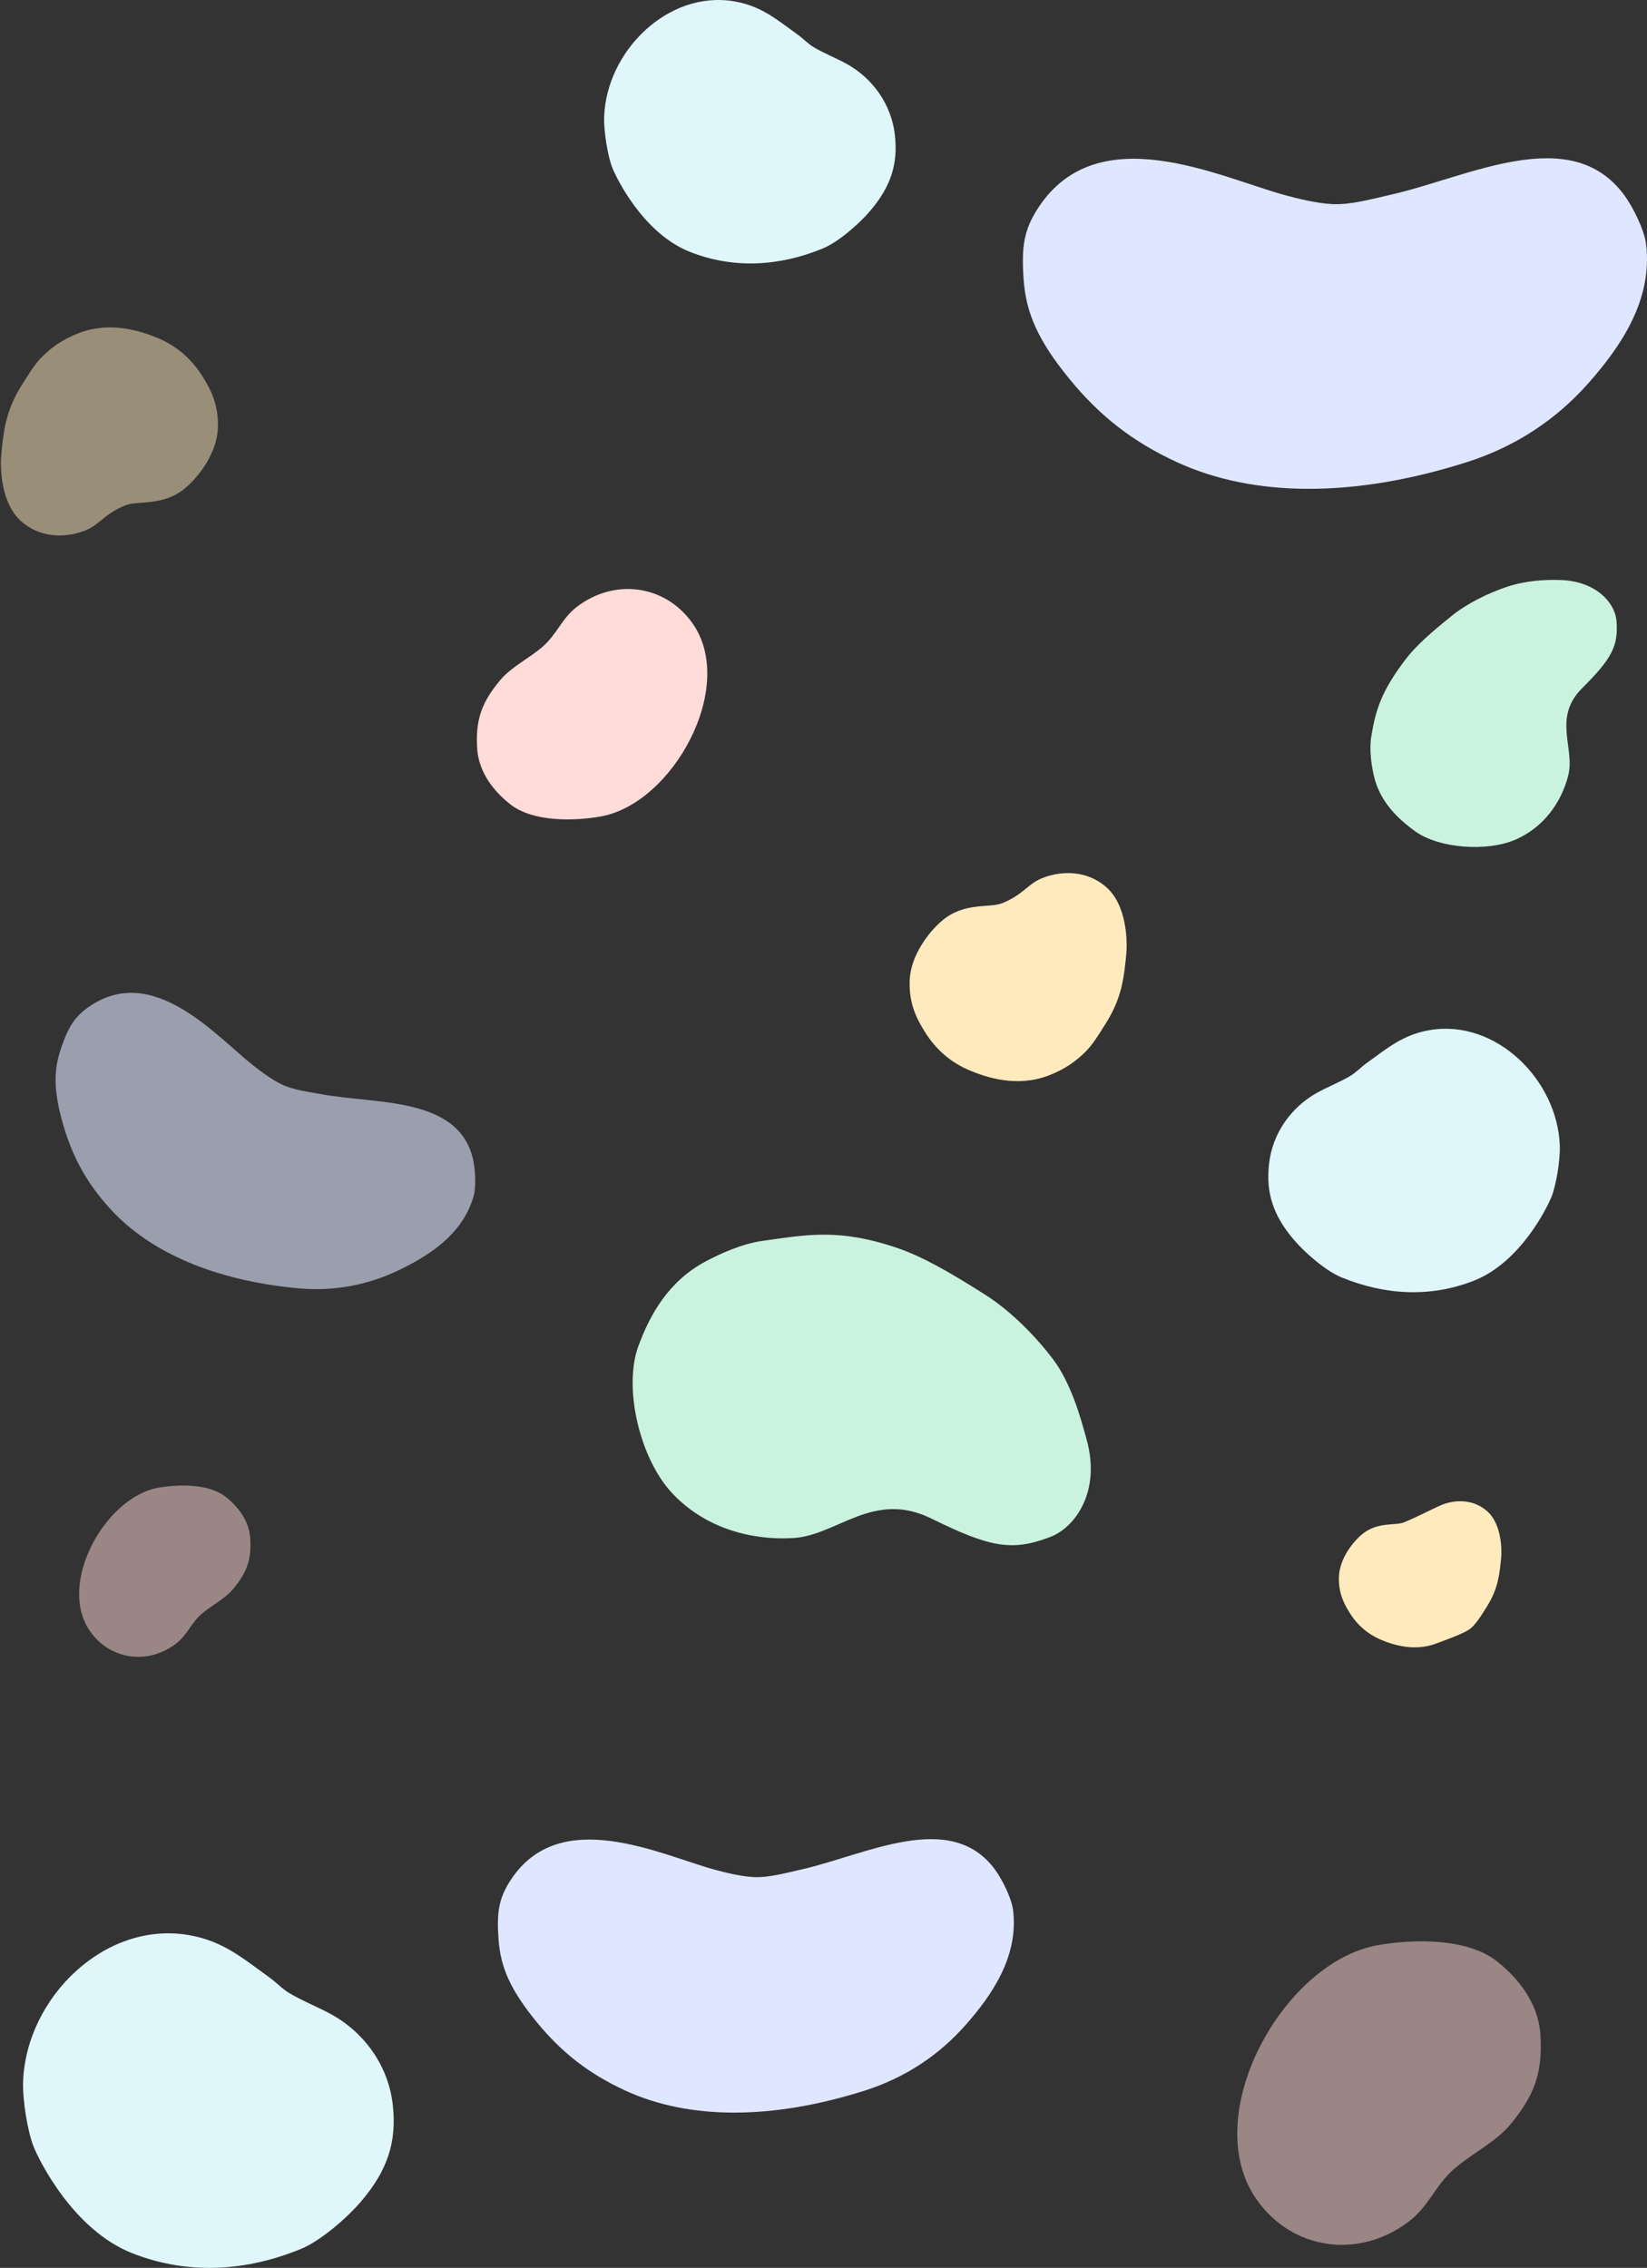
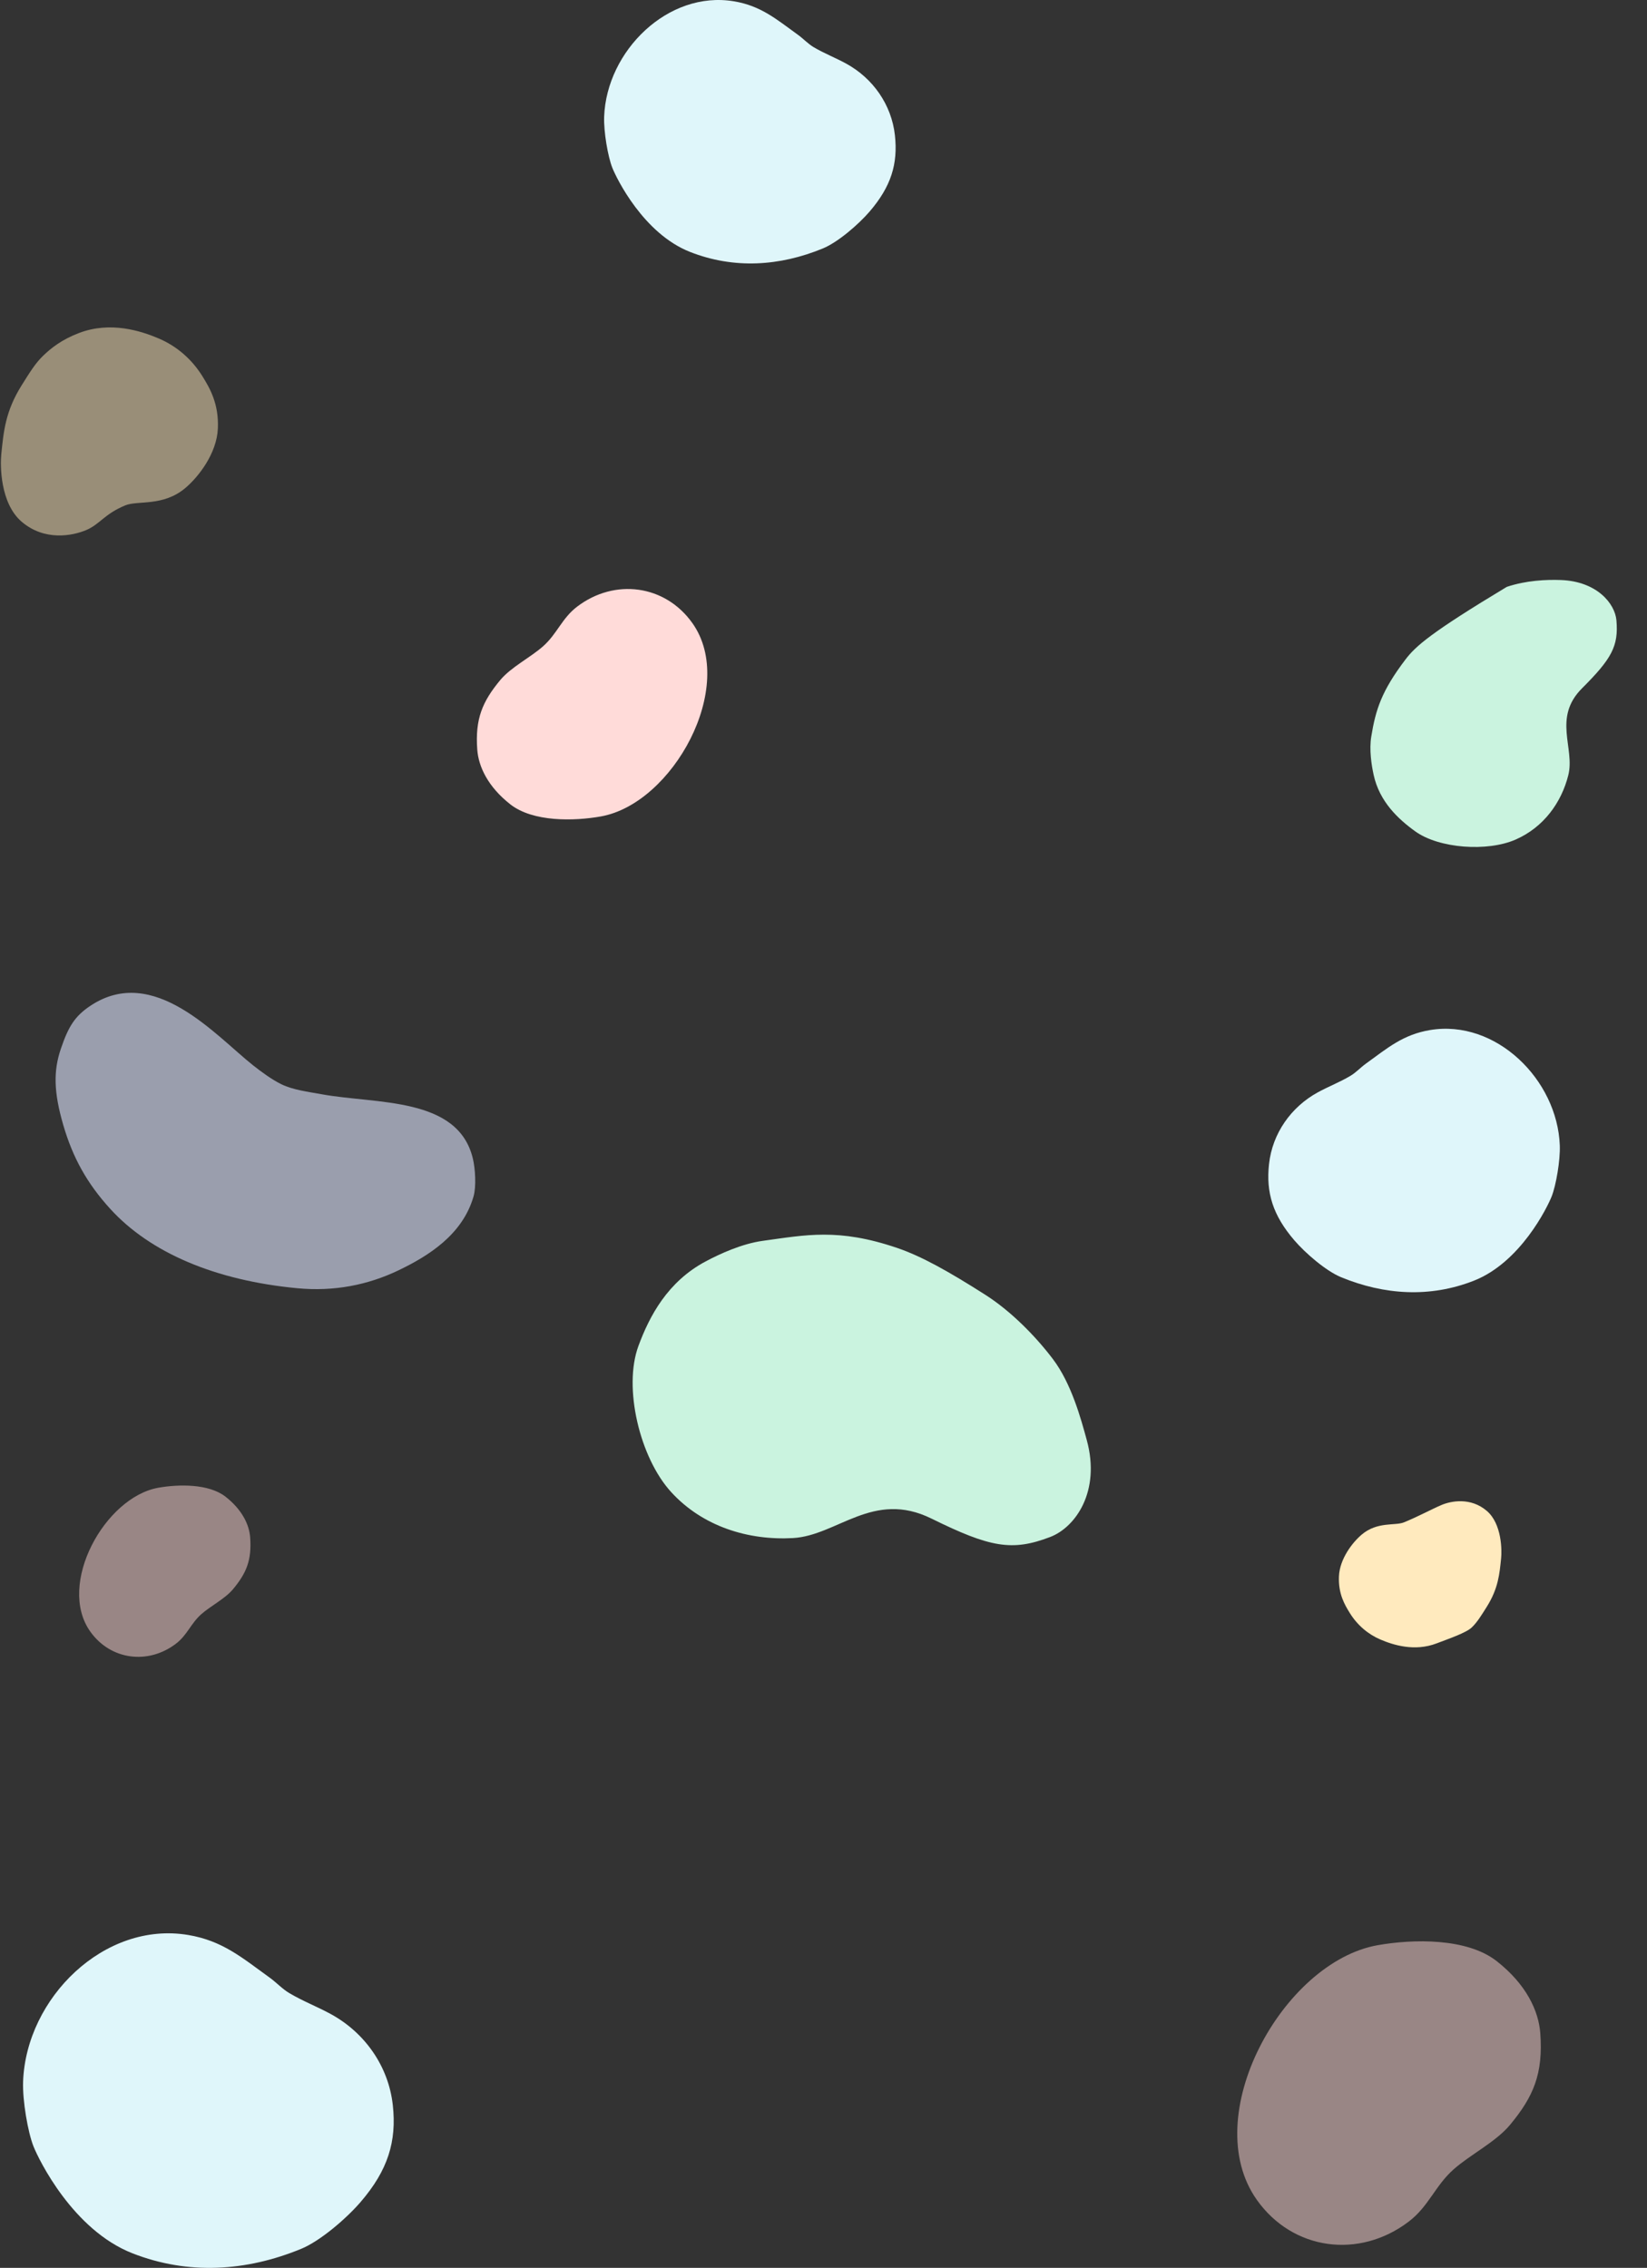
<svg xmlns="http://www.w3.org/2000/svg" width="1644px" height="2264px" viewBox="0 0 1644 2264" version="1.1">
  <rect x="0" y="0" width="1644" height="2264" fill="#333333" stroke="none" />
  <title>Group 6</title>
  <desc>Created with Sketch.</desc>
  <defs />
  <g id="Rainbow-Beans_desktop-mocks" stroke="none" stroke-width="1" fill="none" fill-rule="evenodd">
    <g id="Group-6" transform="translate(-41, 0)">
      <g id="Group">
-         <path d="M1415.432,753.607 C1415.379,766.818 1420.027,781.396 1423.796,791.047 C1433.688,816.375 1454.744,830.651 1473.675,840.176 C1499.819,853.33 1547.957,849.162 1573.828,832.561 C1599.698,815.959 1613.209,788.774 1615.711,760.886 C1618.214,732.998 1591.108,706.836 1615.711,673.002 C1640.315,639.169 1645.186,625.768 1639,600.729 C1634.929,584.254 1613.538,565.305 1578.024,569.569 C1563.467,571.316 1543.696,575.371 1525.641,584.784 C1508.287,593.832 1489.509,607.068 1476.64,621.177 C1457.85,641.778 1445.037,657.448 1437.12,672.189 C1418.465,706.924 1415.541,726.293 1415.432,753.607 Z" id="Path-2" fill="#CAF3DF" transform="translate(1528.431, 708.46) rotate(9) translate(-1528.431, -708.46) " />
+         <path d="M1415.432,753.607 C1415.379,766.818 1420.027,781.396 1423.796,791.047 C1433.688,816.375 1454.744,830.651 1473.675,840.176 C1499.819,853.33 1547.957,849.162 1573.828,832.561 C1599.698,815.959 1613.209,788.774 1615.711,760.886 C1618.214,732.998 1591.108,706.836 1615.711,673.002 C1640.315,639.169 1645.186,625.768 1639,600.729 C1634.929,584.254 1613.538,565.305 1578.024,569.569 C1563.467,571.316 1543.696,575.371 1525.641,584.784 C1457.85,641.778 1445.037,657.448 1437.12,672.189 C1418.465,706.924 1415.541,726.293 1415.432,753.607 Z" id="Path-2" fill="#CAF3DF" transform="translate(1528.431, 708.46) rotate(9) translate(-1528.431, -708.46) " />
        <path d="M728.766,1466.984 C728.688,1487.982 735.604,1511.152 741.213,1526.491 C755.932,1566.748 787.263,1589.438 815.432,1604.577 C854.335,1625.484 925.964,1618.859 964.459,1592.473 C1002.954,1566.087 1023.059,1522.879 1026.782,1478.553 C1030.505,1434.228 990.172,1392.647 1026.782,1338.872 C1063.392,1285.097 1070.64,1263.797 1061.435,1224.001 C1055.378,1197.816 1023.548,1167.697 970.703,1174.475 C949.043,1177.253 912.83,1181.733 885.965,1196.694 C860.142,1211.074 832.201,1232.111 813.051,1254.537 C785.092,1287.279 766.026,1312.185 754.246,1335.614 C726.487,1390.822 728.929,1423.572 728.766,1466.984 Z" id="Path-2-Copy" fill="#CAF3DF" transform="translate(896.91, 1395.227) rotate(82) translate(-896.91, -1395.227) " />
        <path d="M652.163,167.38 C656.492,178.323 683.338,233.245 729.828,251.513 C773.758,268.775 819.292,265.732 862.271,248.064 C877.506,241.801 898.085,223.931 909.015,211.204 C930.434,186.261 937.425,163.66 934.286,135.054 C930.927,104.44 912.271,78.075 885.643,63.501 C874.95,57.648 863.502,53.254 853.028,47.004 C847.44,43.669 842.953,38.691 837.67,34.873 C815.884,19.131 800.585,5.823 773.613,1.304 C707.893,-9.707 646.495,50.773 644.049,116.457 C643.487,131.545 647.835,156.437 652.163,167.38 Z" id="Path-5" fill="#DFF6FA" />
        <path d="M1315.163,1194.38 C1319.492,1205.323 1346.338,1260.245 1392.828,1278.513 C1436.758,1295.775 1482.292,1292.732 1525.271,1275.064 C1540.506,1268.801 1561.085,1250.931 1572.015,1238.204 C1593.434,1213.261 1600.425,1190.66 1597.286,1162.054 C1593.927,1131.44 1575.271,1105.075 1548.643,1090.501 C1537.95,1084.648 1526.502,1080.254 1516.028,1074.004 C1510.44,1070.669 1505.953,1065.691 1500.67,1061.873 C1478.884,1046.131 1463.585,1032.823 1436.613,1028.304 C1370.893,1017.293 1309.495,1077.773 1307.049,1143.457 C1306.487,1158.545 1310.835,1183.437 1315.163,1194.38 Z" id="Path-5-Copy-2" fill="#DFF6FA" transform="translate(1452.5, 1158.5) scale(-1, 1) translate(-1452.5, -1158.5) " />
-         <path d="M1108.129,268.146 C1077.472,305.724 1065.256,333.162 1062.812,366.34 C1060.368,399.519 1062.938,416.577 1077.476,438.746 C1136.936,529.411 1258.111,469.204 1323.194,451.307 C1337.4,447.401 1355.977,443.011 1370.692,442.25 C1389.157,441.295 1410.212,447.339 1428.601,451.463 C1506.12,468.847 1608.421,524.261 1662.22,451.307 C1671.063,439.317 1682.311,416.591 1684.076,402.223 C1690.951,346.244 1658.226,299.48 1627.056,264.081 C1595.167,227.865 1554.59,200.313 1504.795,184.518 C1393.332,149.161 1292.872,149.161 1216.026,184.518 C1171.606,204.955 1138.786,230.567 1108.129,268.146 Z" id="Path-3" fill="#DFE6FF" transform="translate(1373.5, 323) scale(1, -1) translate(-1373.5, -323) " />
        <path d="M104.346,1121.784 C82.793,1148.203 74.205,1167.493 72.486,1190.818 C70.768,1214.144 72.575,1226.136 82.796,1241.721 C124.599,1305.462 209.791,1263.134 255.548,1250.553 C265.535,1247.806 278.596,1244.72 288.941,1244.185 C301.923,1243.514 316.726,1247.763 329.654,1250.662 C384.153,1262.883 456.076,1301.841 493.9,1250.553 C500.117,1242.123 508.025,1226.146 509.266,1216.045 C514.099,1176.69 491.092,1143.813 469.178,1118.927 C446.758,1093.466 418.231,1074.096 383.222,1062.991 C304.858,1038.134 234.23,1038.134 180.203,1062.991 C148.974,1077.36 125.9,1095.366 104.346,1121.784 Z" id="Path-3-Copy" fill="#DFE6FF" opacity="0.6" transform="translate(290.915, 1160.349) scale(1, -1) rotate(-23) translate(-290.915, -1160.349) " />
        <path d="M517.408,748.479 C518.662,765.216 527.929,785.38 550.468,803.025 C573.007,820.669 613.784,819.827 640.708,815.048 C712.54,802.299 777.014,685.434 732.161,622.088 C704.986,583.708 654.613,577.057 617.092,605.598 C601.887,617.164 597.15,632.691 583.128,645.15 C570.46,656.407 551.073,665.946 540.265,678.992 C522.638,700.267 515.091,717.544 517.408,748.479 Z" id="Path-6" fill="#FFDBD9" />
        <path d="M1276.537,2149.414 C1278.189,2171.463 1290.398,2198.027 1320.09,2221.271 C1349.783,2244.516 1403.503,2243.406 1438.971,2237.111 C1533.603,2220.316 1618.54,2066.359 1559.451,1982.908 C1523.65,1932.346 1457.29,1923.584 1407.86,1961.184 C1387.83,1976.42 1381.59,1996.876 1363.117,2013.289 C1346.428,2028.118 1320.888,2040.686 1306.649,2057.871 C1283.427,2085.9 1273.485,2108.661 1276.537,2149.414 Z" id="Path-6-Copy-2" fill-opacity="0.5" fill="#FFDBD9" transform="translate(1427.5, 2089.5) scale(-1, -1) translate(-1427.5, -2089.5) " />
        <path d="M120.303,1602.313 C121.235,1614.757 128.125,1629.748 144.883,1642.866 C161.64,1655.984 191.957,1655.358 211.974,1651.805 C265.38,1642.327 313.315,1555.44 279.968,1508.344 C259.763,1479.809 222.312,1474.864 194.416,1496.084 C183.112,1504.683 179.59,1516.227 169.165,1525.49 C159.746,1533.859 145.333,1540.951 137.297,1550.65 C124.192,1566.468 118.581,1579.314 120.303,1602.313 Z" id="Path-6-Copy" fill="#FFDBD9" opacity="0.5" transform="translate(205.5, 1568.5) scale(-1, -1) translate(-205.5, -1568.5) " />
        <path d="M50.835,440.704 C45.774,457.251 43.259,486.858 55.897,508.331 C68.536,529.803 84.765,537.807 97.006,543.599 C115.459,552.33 135.241,554.904 154.152,551.628 C173.456,548.284 204.321,539.893 224.069,512.84 C235.109,497.716 239.277,484.879 241.731,474.378 C244.19,463.85 243.904,453.355 243.663,437.872 C243.182,406.945 233.337,388.818 223.236,369.095 C218.213,359.288 197.657,327.425 169.546,323.664 C139.69,319.67 119.257,339.355 110.819,351.893 C102.603,364.101 104.438,375.129 91.612,393.699 C83.94,404.807 59.312,412.988 50.835,440.704 Z" id="Path-4" fill="#FFEABE" opacity="0.5" transform="translate(145.255, 438.068) scale(-1, -1) rotate(33) translate(-145.255, -438.068) " />
-         <path d="M967.835,970.704 C962.774,987.251 960.259,1016.858 972.897,1038.331 C985.536,1059.803 1001.765,1067.807 1014.006,1073.599 C1032.459,1082.33 1052.241,1084.904 1071.152,1081.628 C1090.456,1078.284 1121.321,1069.893 1141.069,1042.84 C1152.109,1027.716 1156.277,1014.879 1158.731,1004.378 C1161.19,993.85 1160.904,983.355 1160.663,967.872 C1160.182,936.945 1150.337,918.818 1140.236,899.095 C1135.213,889.288 1114.657,857.425 1086.546,853.664 C1056.69,849.67 1036.257,869.355 1027.819,881.893 C1019.603,894.101 1021.438,905.129 1008.612,923.699 C1000.941,934.807 976.312,942.988 967.835,970.704 Z" id="Path-4-Copy" fill="#FFEABE" transform="translate(1062.255, 968.068) rotate(33) translate(-1062.255, -968.068) " />
        <path d="M1391.501,1570.985 C1387.945,1582.605 1386.178,1603.398 1395.058,1618.477 C1403.939,1633.556 1415.344,1639.177 1423.945,1643.244 C1436.912,1649.376 1450.813,1651.183 1464.101,1648.883 C1477.666,1646.535 1499.355,1640.642 1513.231,1621.644 C1520.989,1611.023 1532.305,1596.561 1534.029,1589.187 C1535.757,1581.793 1535.556,1574.423 1535.387,1563.55 C1535.049,1541.831 1528.131,1529.101 1521.033,1515.25 C1517.504,1508.363 1503.059,1485.987 1483.305,1483.346 C1462.326,1480.541 1447.968,1494.365 1442.039,1503.169 C1436.265,1511.743 1429.168,1524.934 1420.155,1537.975 C1414.764,1545.776 1397.458,1551.521 1391.501,1570.985 Z" id="Path-4-Copy-2" fill="#FFEABE" transform="translate(1462.043, 1566.411) rotate(33) translate(-1462.043, -1566.411) " />
      </g>
      <g id="Group-Copy" transform="translate(64, 1836)">
        <path d="M10.379,306.567 C15.883,320.464 50.017,390.213 109.128,413.412 C164.984,435.334 222.88,431.47 277.526,409.032 C296.897,401.078 323.064,378.384 336.96,362.221 C364.194,330.544 373.083,301.842 369.092,265.514 C364.821,226.635 341.1,193.152 307.243,174.644 C293.647,167.211 279.092,161.631 265.774,153.693 C258.669,149.458 252.964,143.136 246.247,138.288 C218.547,118.295 199.094,101.395 164.8,95.656 C81.238,81.673 3.172,158.48 0.063,241.896 C-0.652,261.057 4.876,292.67 10.379,306.567 Z" id="Path-5" fill="#DFF6FA" />
-         <path d="M512.132,91.12 C486.79,122.208 476.692,144.907 474.671,172.354 C472.651,199.802 474.775,213.914 486.793,232.253 C535.945,307.258 636.114,257.45 689.914,242.645 C701.658,239.414 717.014,235.782 729.179,235.152 C744.442,234.362 761.848,239.363 777.049,242.774 C841.129,257.155 925.696,302.998 970.169,242.645 C977.479,232.726 986.777,213.925 988.236,202.039 C993.92,155.729 966.867,117.042 941.101,87.758 C914.74,57.798 881.197,35.005 840.034,21.937 C747.894,-7.312 664.849,-7.312 601.324,21.937 C564.605,38.845 537.475,60.033 512.132,91.12 Z" id="Path-3" fill="#DFE6FF" transform="translate(731.5, 136.5) scale(1, -1) translate(-731.5, -136.5) " />
      </g>
    </g>
  </g>
</svg>